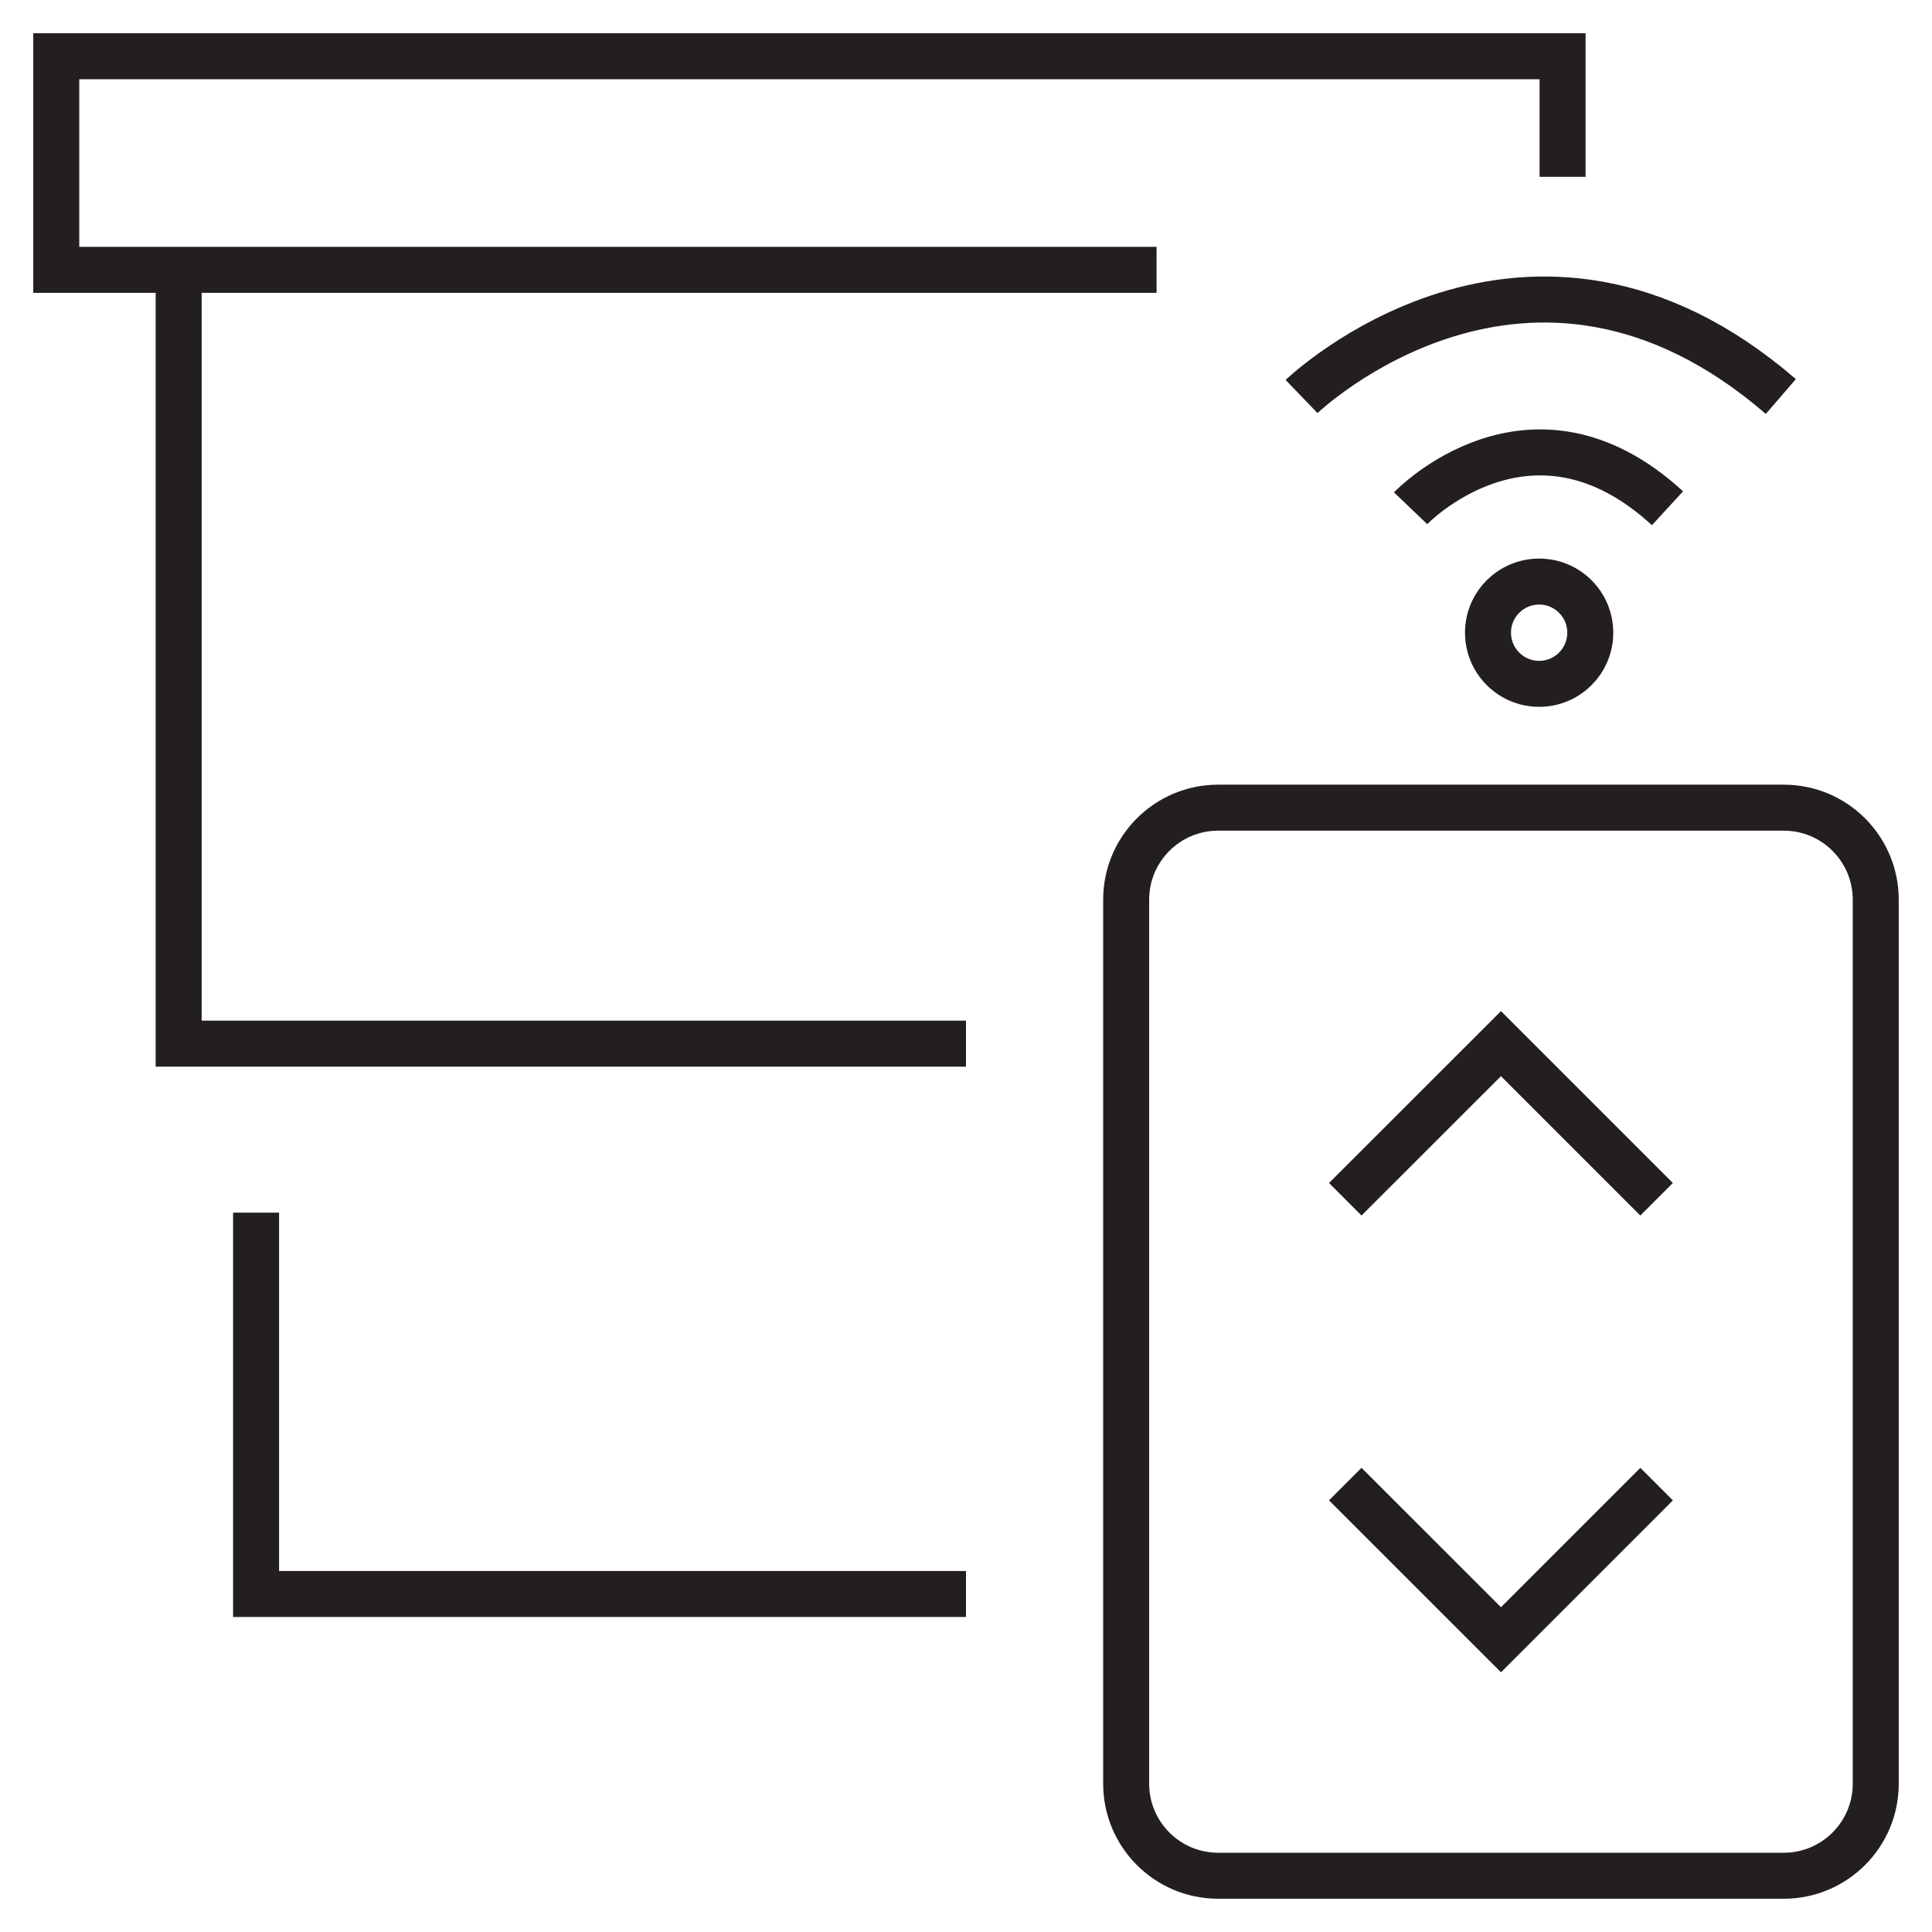
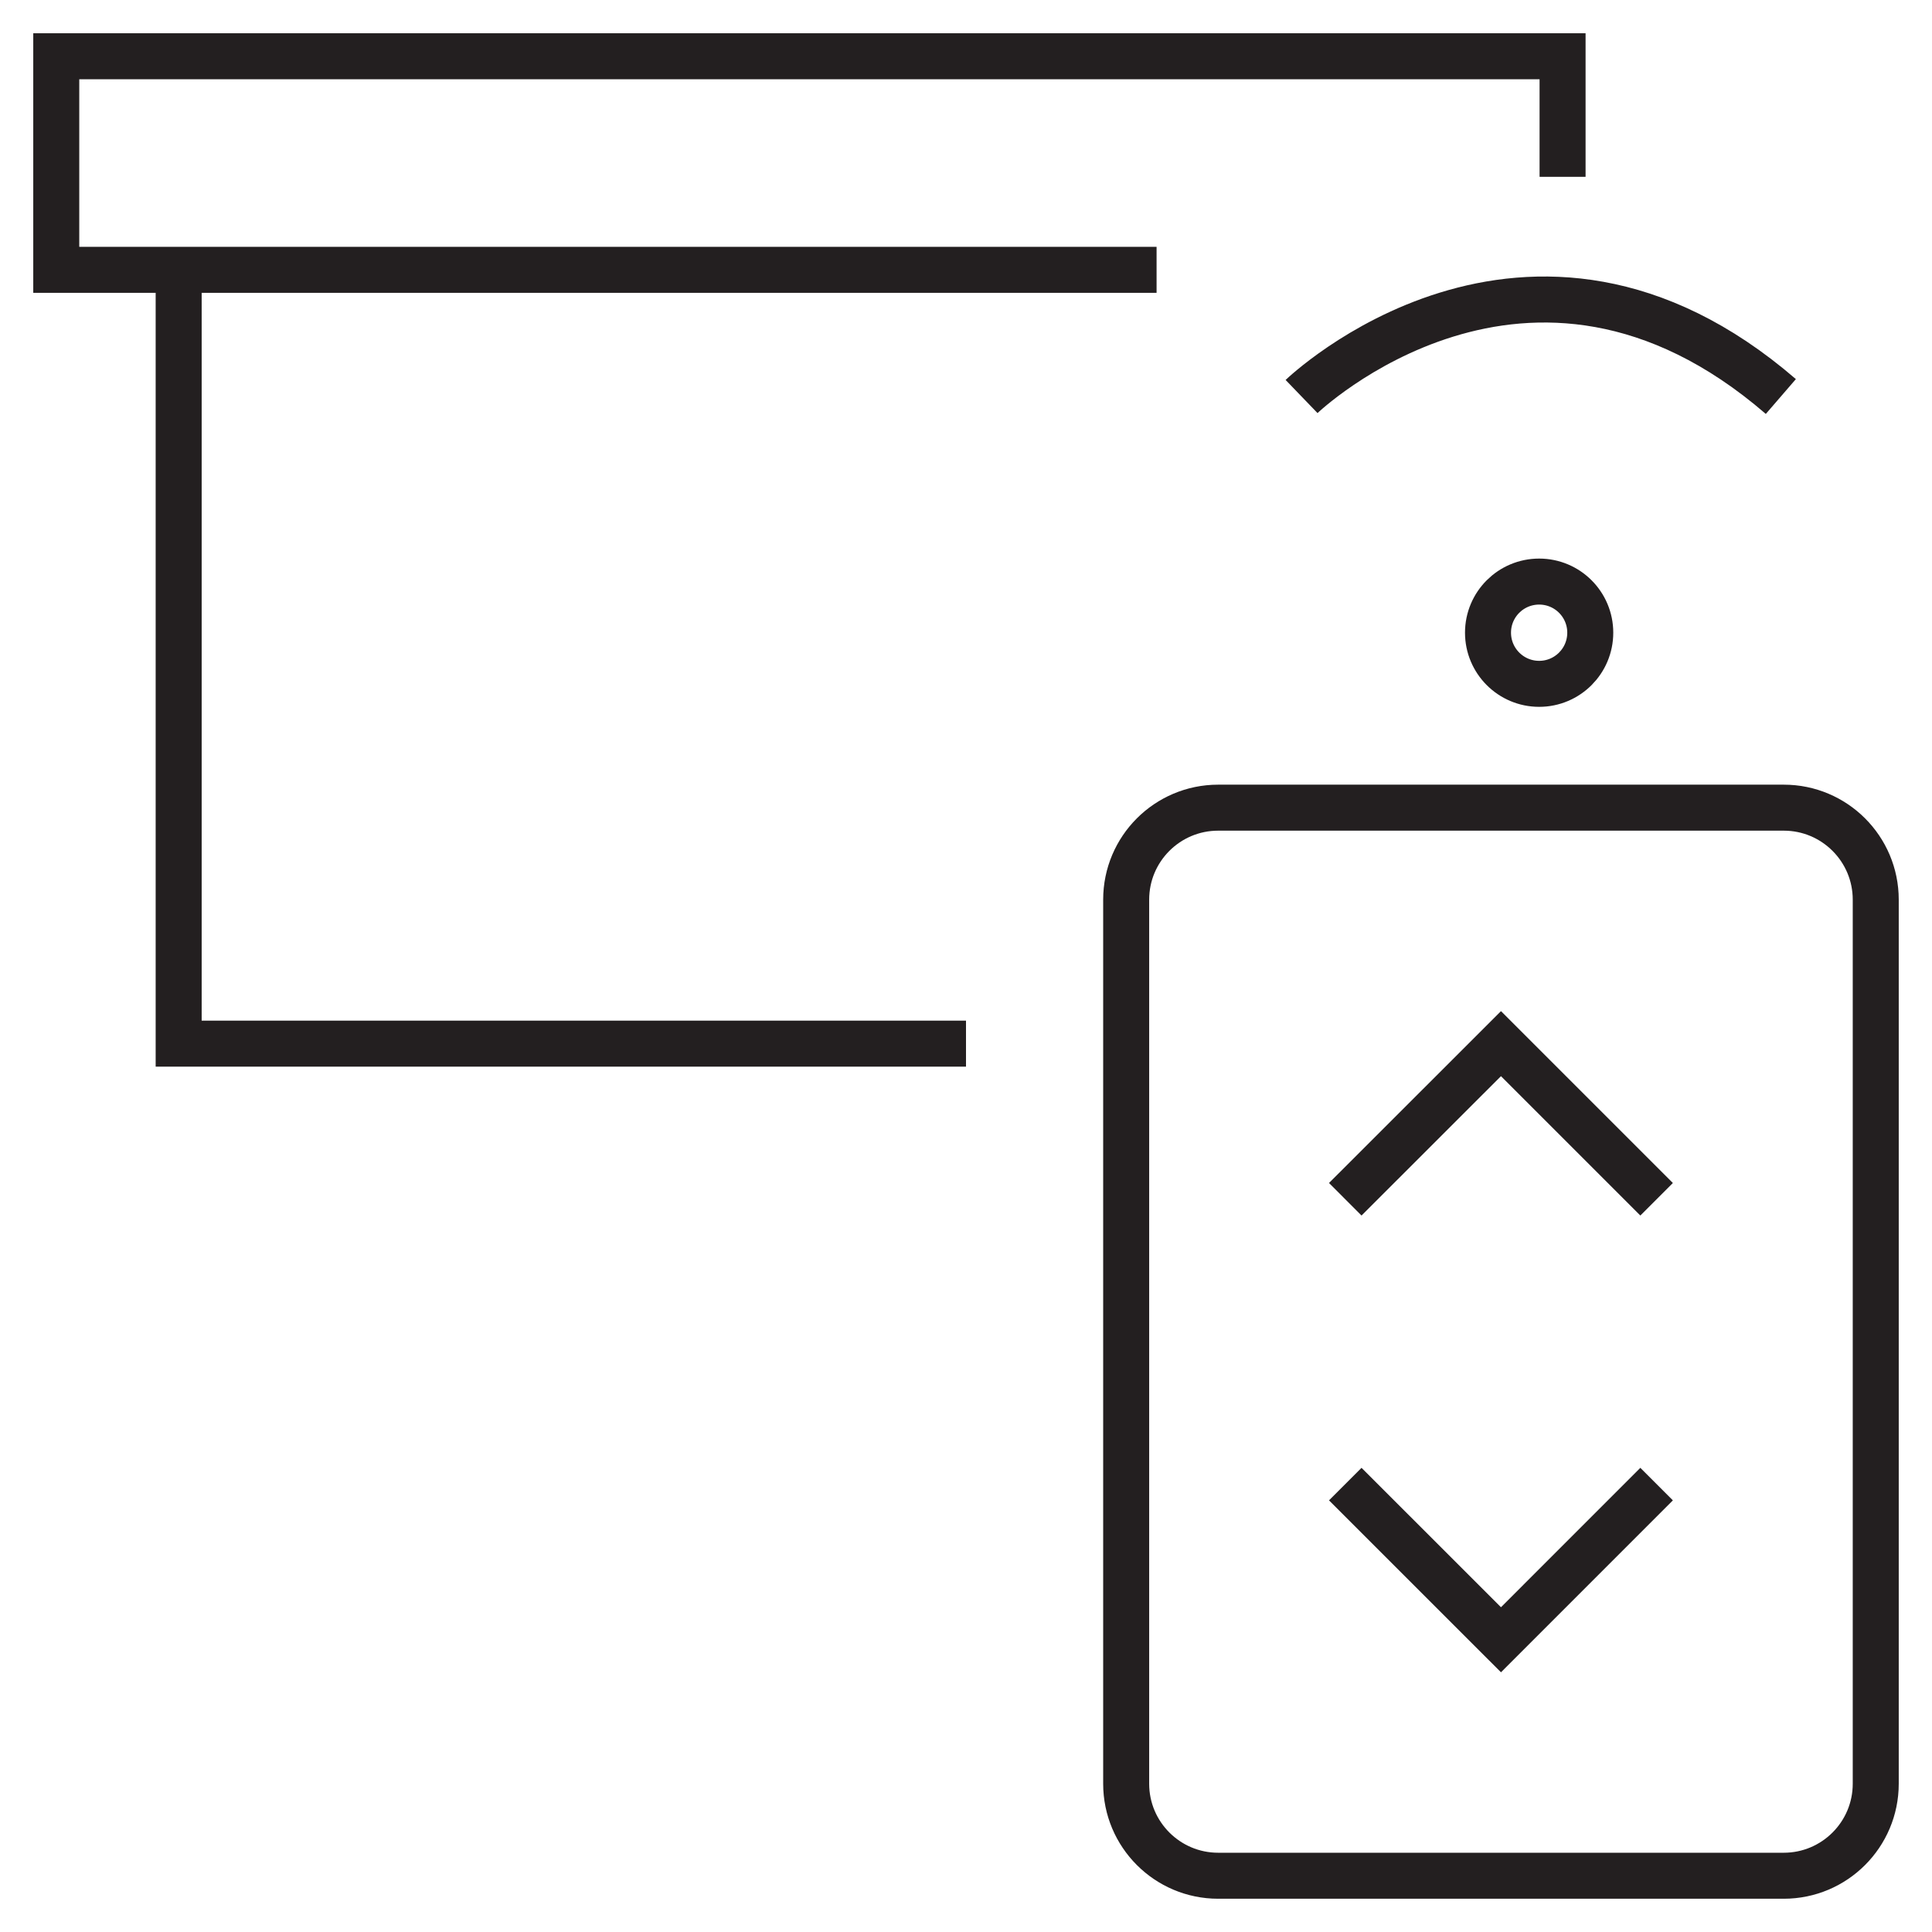
<svg xmlns="http://www.w3.org/2000/svg" width="42" height="42" viewBox="0 0 42 42" fill="none">
  <g clip-path="url(#clip0_1_292)">
    <path d="M38.777 17.558H26.482C25.378 17.558 24.482 18.453 24.482 19.558V38.777C24.482 39.881 25.378 40.777 26.482 40.777H38.777C39.881 40.777 40.777 39.881 40.777 38.777V19.558C40.777 18.453 39.881 17.558 38.777 17.558Z" stroke="#231F20" stroke-miterlimit="10" />
    <path d="M29.245 26.071L32.63 22.688L36.013 26.071" stroke="#231F20" stroke-miterlimit="10" />
    <path d="M36.013 32.263L32.63 35.647L29.245 32.263" stroke="#231F20" stroke-miterlimit="10" />
    <path d="M25.143 5.866H1.223V1.223H33.969V3.844" stroke="#231F20" stroke-miterlimit="10" />
    <path d="M3.884 5.866V22.688H21" stroke="#231F20" stroke-miterlimit="10" />
-     <path d="M5.567 26.362V34.652H21" stroke="#231F20" stroke-miterlimit="10" />
    <path d="M28.295 8.62C28.295 8.62 33.219 3.875 38.714 8.62" stroke="#231F20" stroke-miterlimit="10" />
-     <path d="M30.665 11.049C30.665 11.049 33.277 8.317 36.25 11.049" stroke="#231F20" stroke-miterlimit="10" />
    <path d="M33.46 14.866C34.074 14.866 34.571 14.368 34.571 13.754C34.571 13.14 34.074 12.643 33.46 12.643C32.846 12.643 32.348 13.14 32.348 13.754C32.348 14.368 32.846 14.866 33.46 14.866Z" stroke="#231F20" stroke-miterlimit="10" />
  </g>
  <defs>
    <clipPath id="clip0_1_292">
      <rect width="42" height="42" fill="white" />
    </clipPath>
  </defs>
</svg>